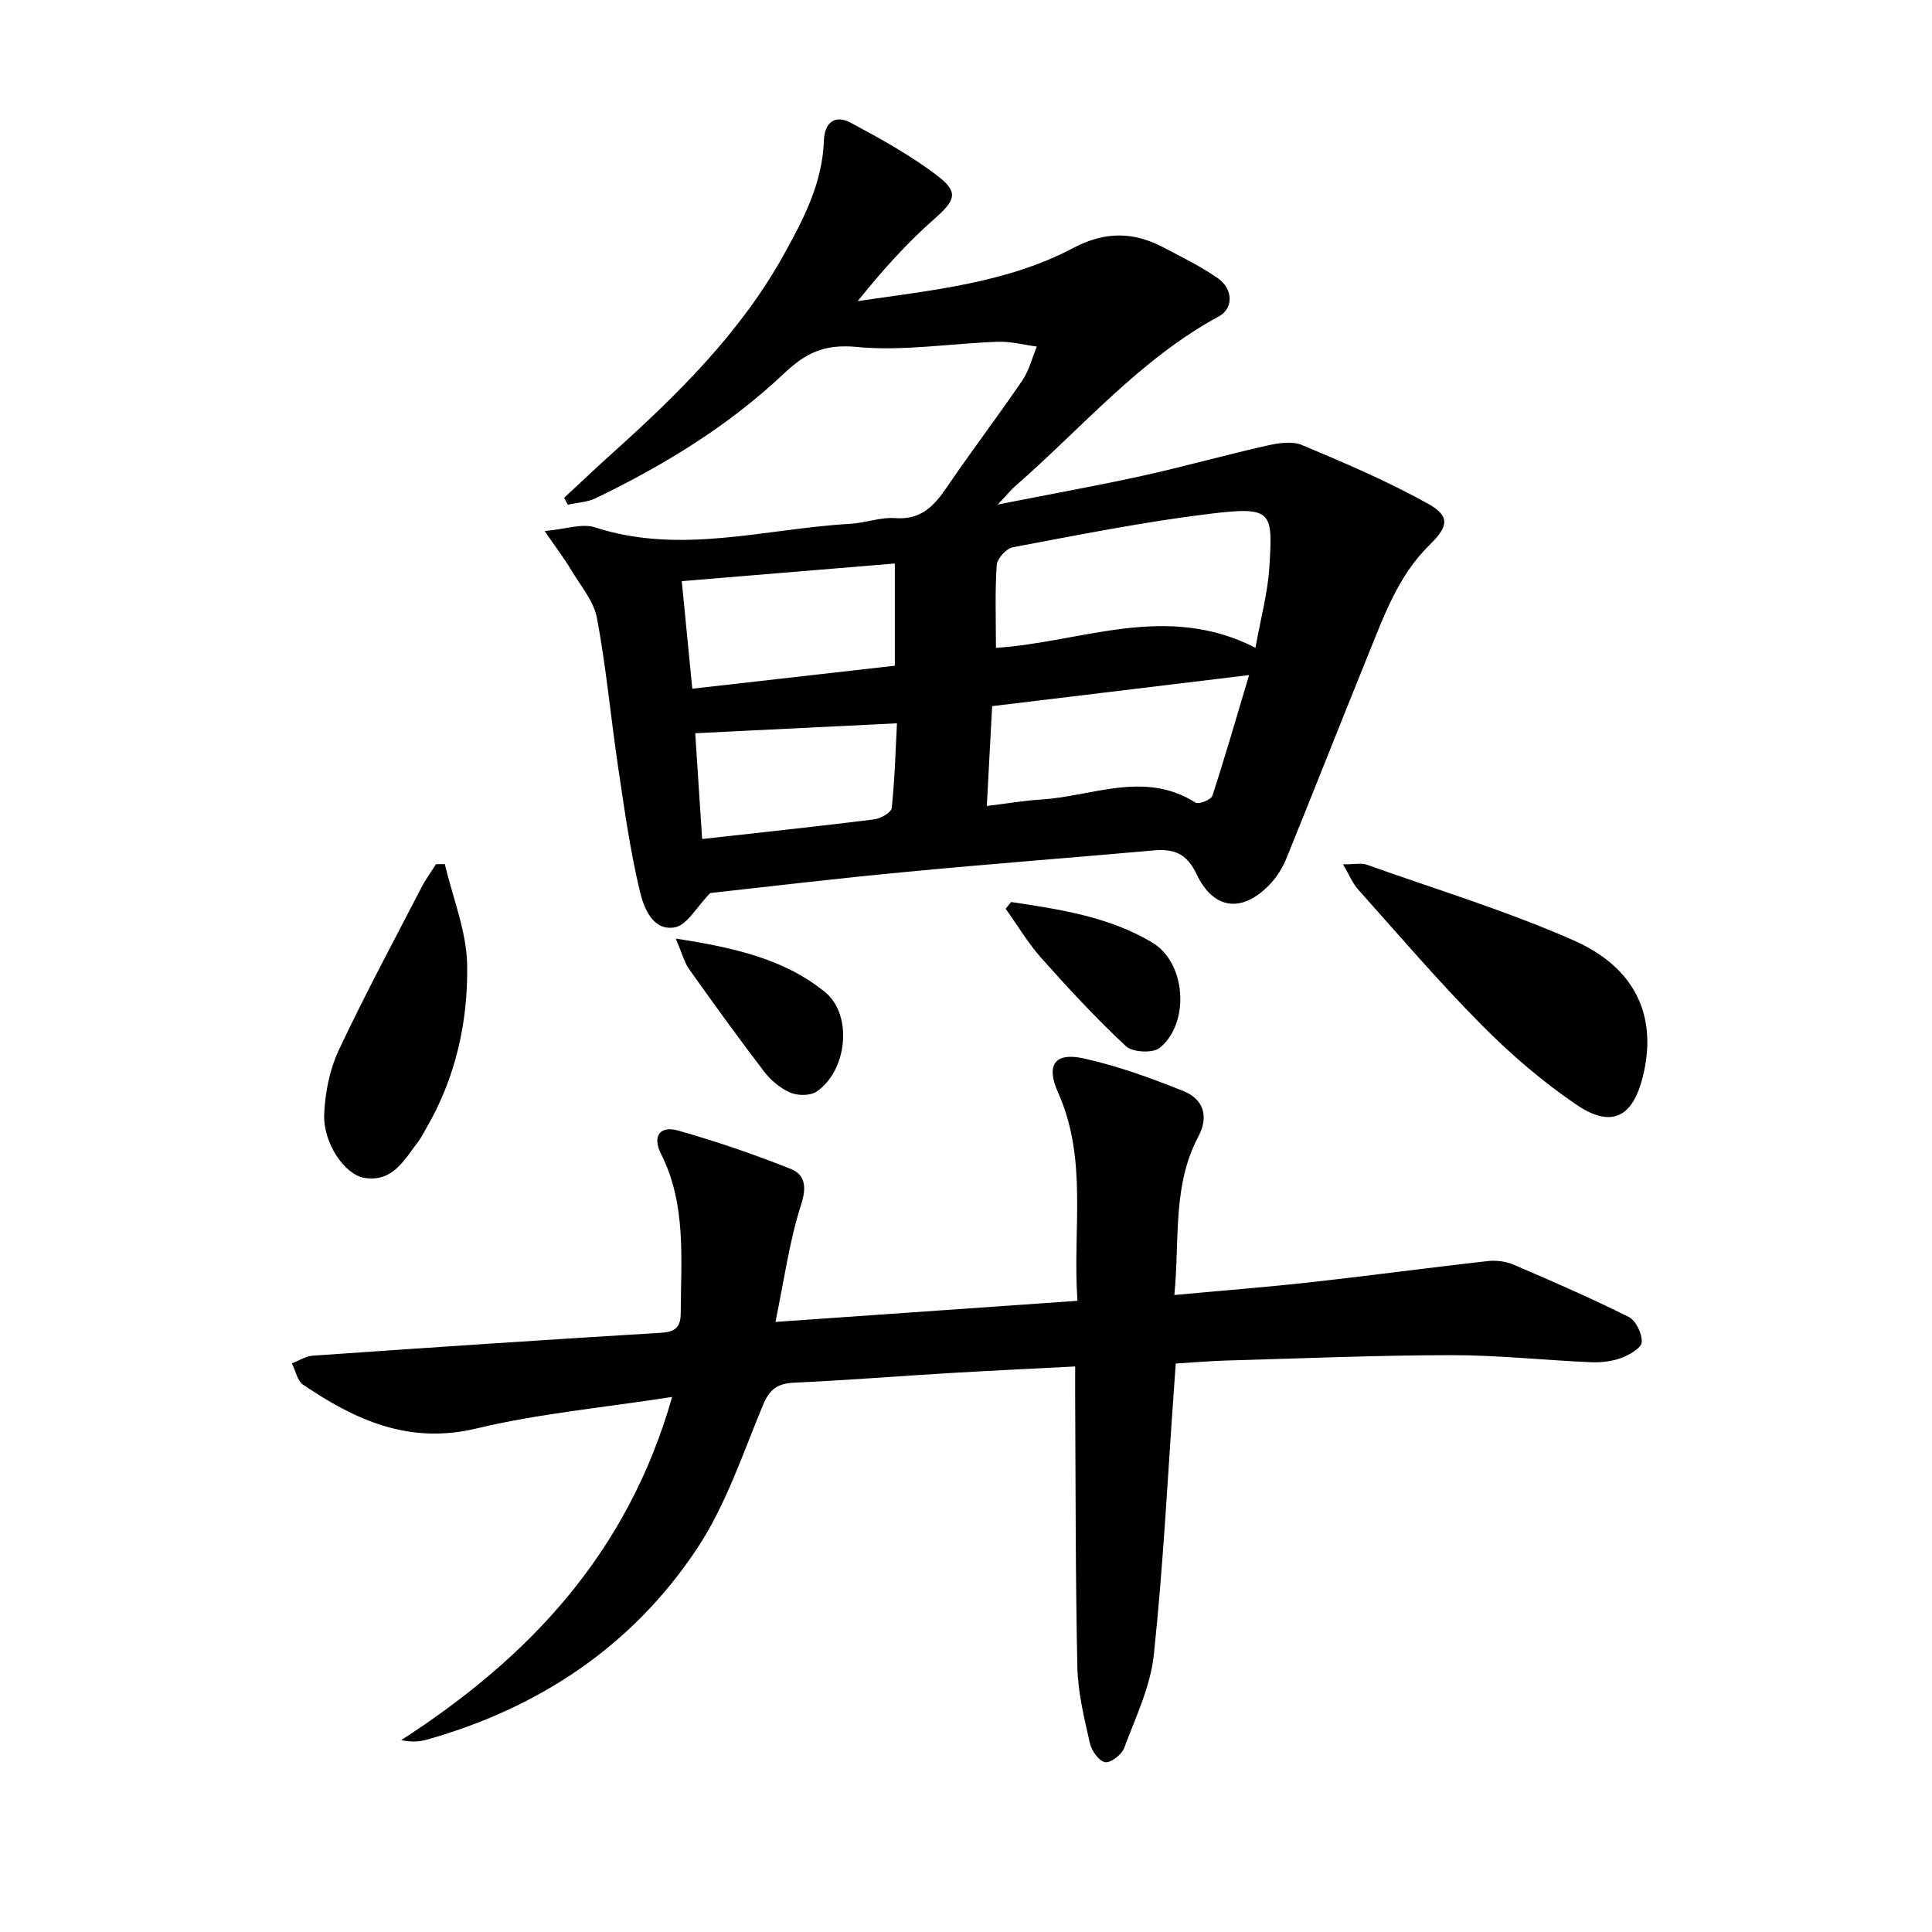
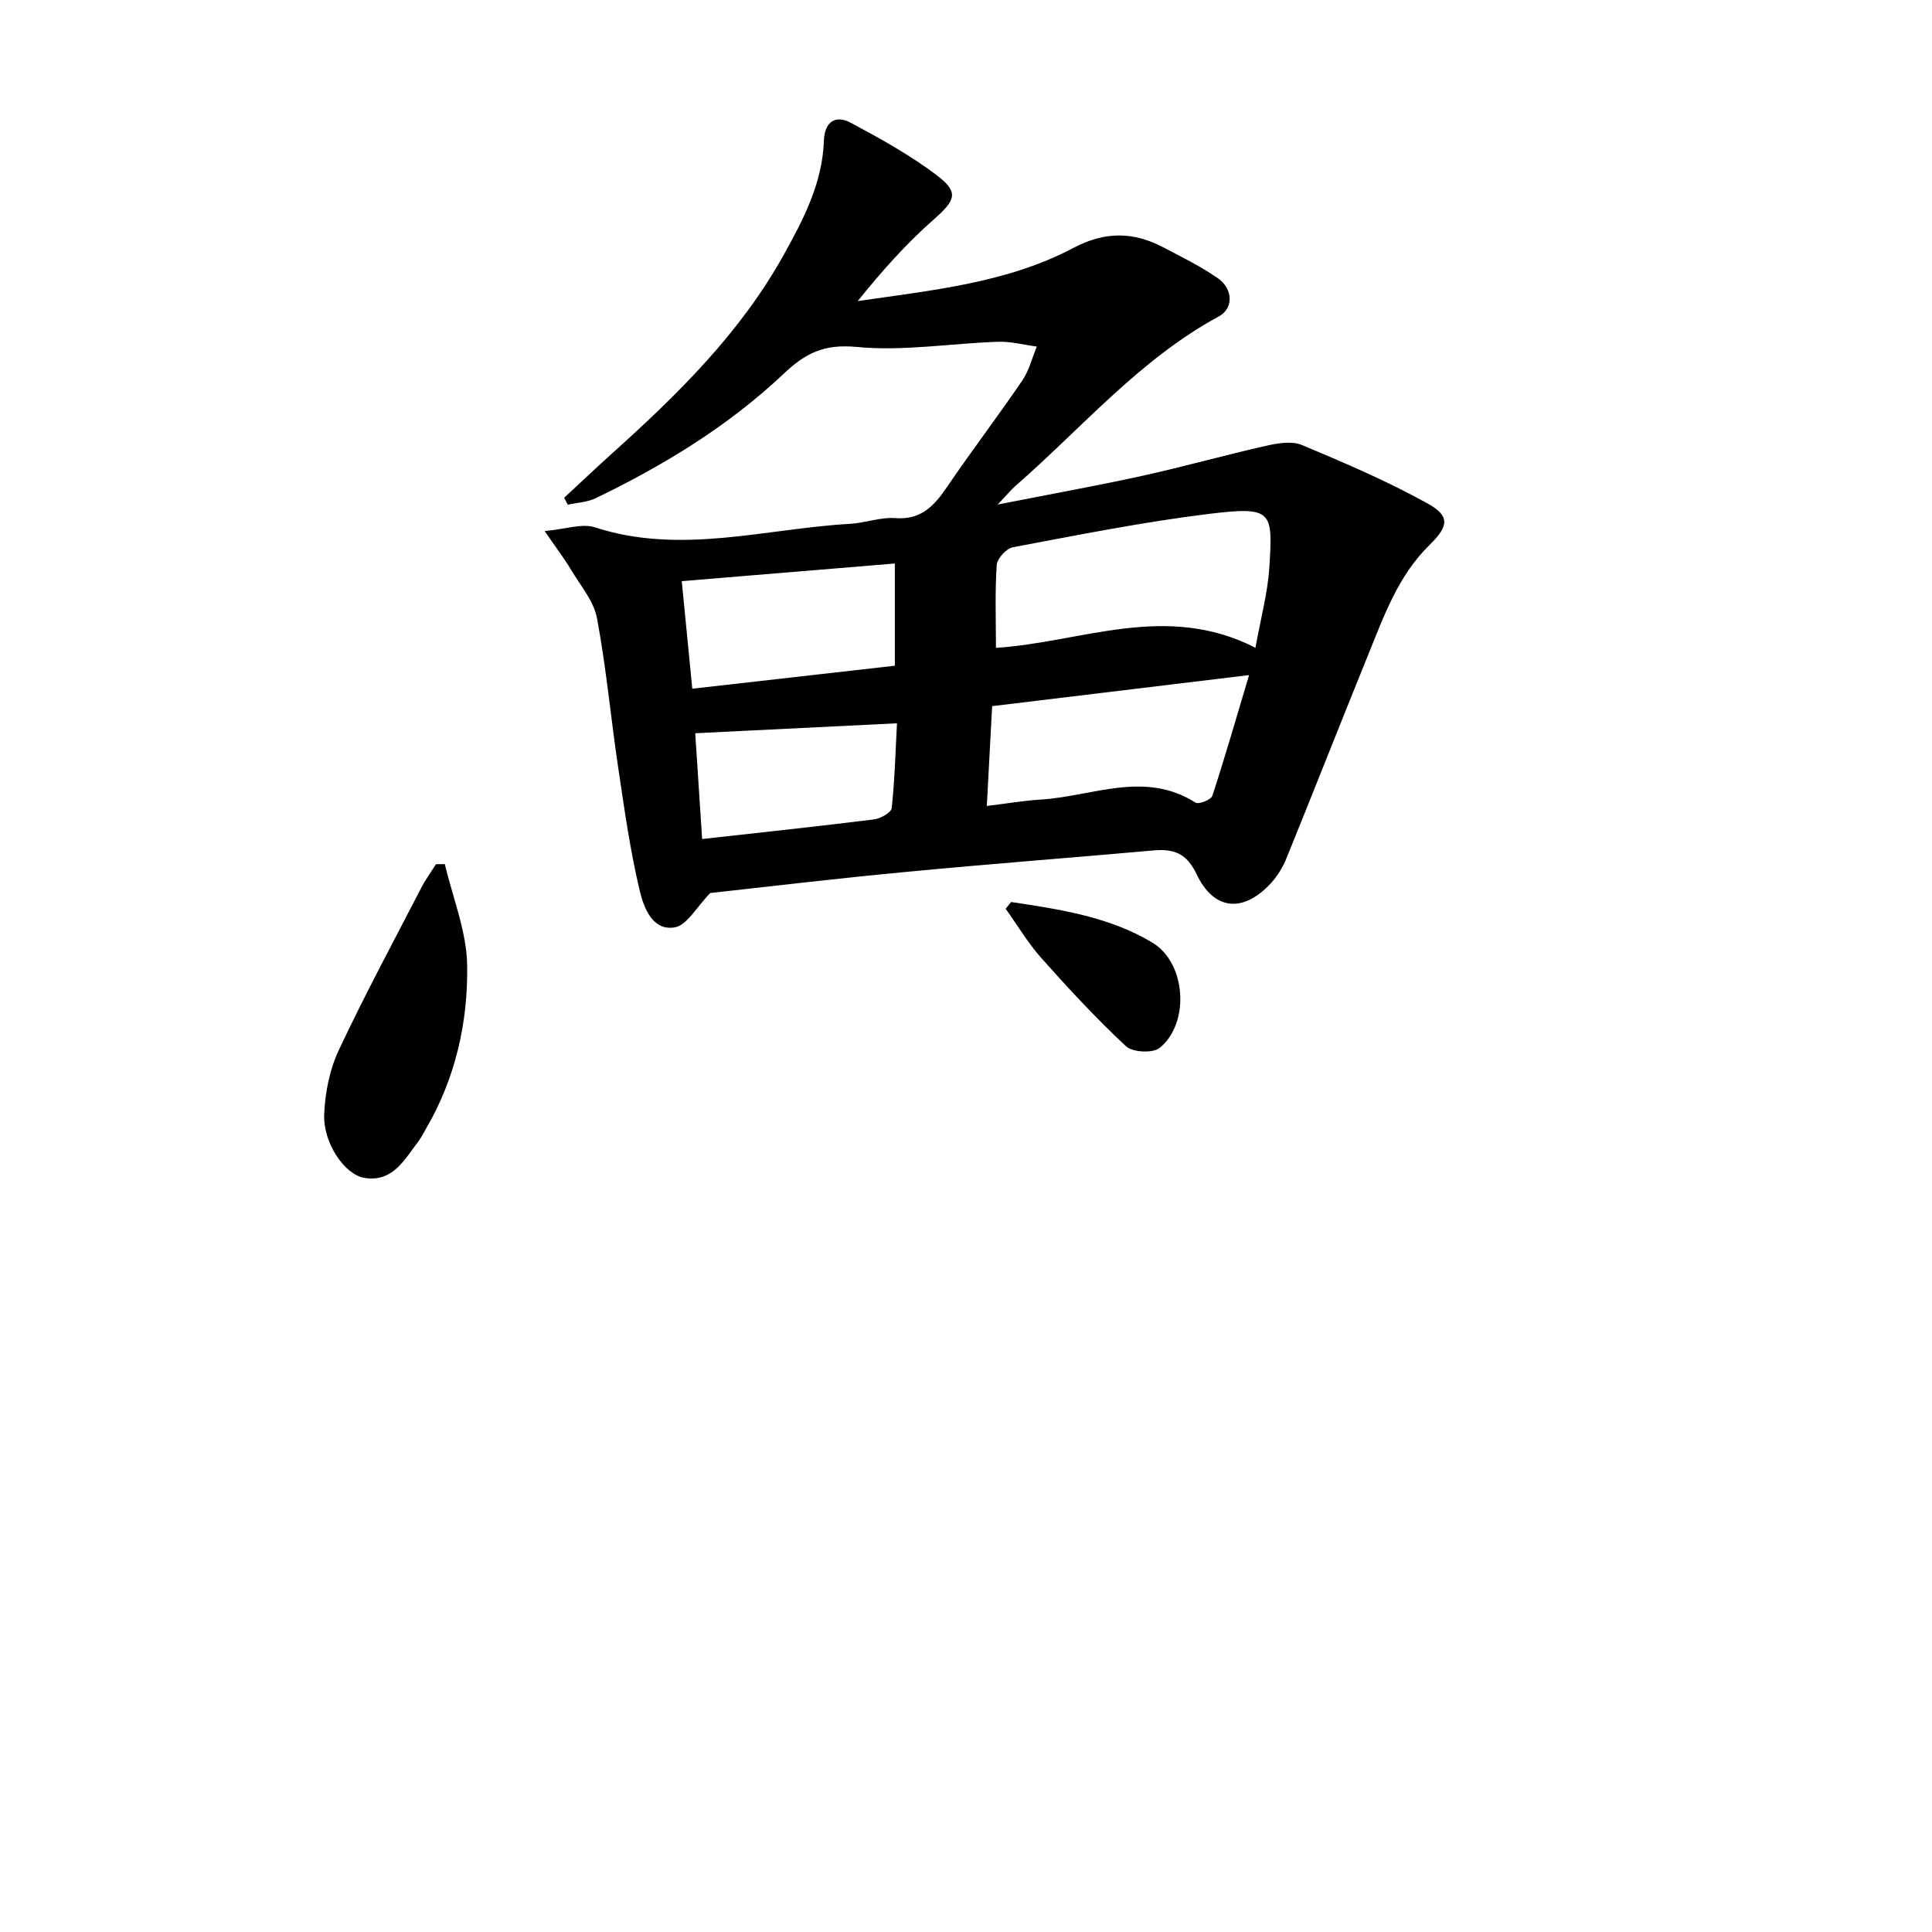
<svg xmlns="http://www.w3.org/2000/svg" enable-background="new 0 0 400 400" viewBox="0 0 400 400">
  <g fill="#000001">
    <path d="m147.05 184.89c-2.83 2.88-4.83 6.71-7.39 7.12-4.59.75-6.39-4.15-7.21-7.58-1.99-8.36-3.18-16.92-4.45-25.44-1.54-10.33-2.48-20.75-4.4-31-.66-3.55-3.41-6.73-5.35-9.99-1.34-2.25-2.94-4.34-5.48-8.05 4.36-.39 7.72-1.64 10.4-.77 17.76 5.77 35.26.27 52.85-.73 3.13-.18 6.28-1.41 9.35-1.18 5.37.4 8.07-2.57 10.72-6.48 5.05-7.42 10.5-14.58 15.56-22 1.41-2.07 2.03-4.68 3.01-7.04-2.68-.35-5.37-1.08-8.03-.99-9.78.33-19.65 2-29.29 1.07-6.66-.64-10.56 1.26-15.04 5.51-11.44 10.82-24.8 18.97-38.95 25.8-1.74.84-3.85.93-5.79 1.36-.25-.48-.51-.96-.76-1.44 3.34-3.09 6.64-6.23 10.02-9.27 13.53-12.17 26.44-24.85 35.41-40.97 4.15-7.45 8.04-14.93 8.35-23.7.14-3.86 2.35-5.42 5.57-3.7 6.24 3.35 12.53 6.81 18.11 11.11 4.39 3.38 3.39 5.09-.93 8.9-5.75 5.06-10.87 10.83-15.75 16.91 15.49-2.27 30.88-3.75 44.57-10.97 6.66-3.52 12.52-3.42 18.78-.12 3.81 2.01 7.73 3.92 11.25 6.38 3.14 2.2 3.21 6.23.18 7.87-16.38 8.87-28.3 23.05-42.05 35.04-.96.83-1.76 1.84-3.75 3.92 10.99-2.17 20.54-3.88 30-5.96 8.58-1.89 17.04-4.28 25.61-6.21 2.38-.54 5.29-1.03 7.37-.16 8.82 3.69 17.66 7.47 26.01 12.1 4.68 2.59 4.42 4.69.43 8.59-6.54 6.4-9.46 14.75-12.77 22.89-5.68 13.99-11.2 28.04-16.88 42.03-.74 1.81-1.82 3.6-3.13 5.04-5.73 6.26-11.85 5.8-15.45-1.77-2.06-4.34-4.7-5.31-8.9-4.94-17.04 1.52-34.1 2.81-51.12 4.44-13.89 1.29-27.72 2.96-40.68 4.38zm112.88-50.78c1.11-6.18 2.52-11.3 2.86-16.49.75-11.78.75-12.84-12.43-11.23-13.63 1.66-27.14 4.38-40.65 6.91-1.35.25-3.26 2.34-3.35 3.69-.38 5.6-.16 11.23-.16 17.14 17.71-1.12 35.13-9.52 53.73-.02zm-54.52 12.09c-.38 7.11-.72 13.66-1.1 20.67 4.06-.49 7.61-1.11 11.19-1.33 10.66-.65 21.43-6.08 32.02.63.66.42 3.22-.59 3.48-1.4 2.64-8.06 4.98-16.22 7.61-25-18.28 2.22-35.52 4.3-53.2 6.43zm-20.14-29.53c-14.8 1.23-29.28 2.42-44.12 3.65.75 7.73 1.45 14.87 2.18 22.27 14.33-1.63 28-3.18 41.94-4.76 0-7.04 0-13.78 0-21.16zm-39.9 57.04c12.25-1.37 23.94-2.61 35.59-4.06 1.35-.17 3.56-1.41 3.66-2.35.63-5.88.78-11.81 1.09-17.55-14.04.69-27.64 1.36-41.77 2.06.42 6.52.89 13.74 1.43 21.9z" />
-     <path d="m139.16 289.22c-14.43 2.24-27.72 3.46-40.56 6.54-13.95 3.34-25.03-1.75-35.84-9.07-1.22-.83-1.57-2.92-2.33-4.42 1.46-.55 2.89-1.5 4.39-1.6 24.04-1.67 48.08-3.28 72.14-4.74 3.06-.19 3.98-1.33 3.98-4.23.04-11.11 1.19-22.33-4.08-32.8-1.88-3.73-.19-5.89 3.54-4.83 7.9 2.24 15.71 4.91 23.33 7.95 2.93 1.17 3.33 3.66 2.13 7.39-2.45 7.63-3.53 15.7-5.31 24.28 21.28-1.49 41.58-2.91 62.53-4.37-1.07-14.67 2.21-29.19-4.01-43.1-2.57-5.75-.7-8.4 5.27-7.09 7.05 1.55 13.94 4.07 20.66 6.76 4.14 1.66 5.35 5.19 3.09 9.45-5.39 10.16-3.83 21.29-4.95 32.78 9.78-.91 19-1.62 28.18-2.64 12.21-1.36 24.4-3 36.61-4.38 1.76-.2 3.77.02 5.38.71 8.04 3.44 16.08 6.94 23.9 10.85 1.49.75 2.82 3.51 2.69 5.23-.09 1.23-2.6 2.66-4.29 3.28-1.97.72-4.23.95-6.35.86-9.62-.42-19.24-1.47-28.86-1.46-15.47.02-30.94.68-46.4 1.11-3.32.09-6.63.38-10.57.62-.11 1.57-.23 3.16-.34 4.74-1.33 18.54-2.24 37.13-4.21 55.61-.7 6.58-3.78 12.94-6.14 19.27-.51 1.37-2.81 3.13-3.95 2.92-1.28-.24-2.79-2.37-3.14-3.92-1.16-5.16-2.47-10.42-2.59-15.67-.41-18.78-.35-37.56-.46-56.34-.01-1.79 0-3.59 0-6-8.99.47-17.42.86-25.83 1.36-10.79.64-21.56 1.51-32.36 2-3.49.16-5.1 1.39-6.47 4.69-4.18 10.08-7.69 20.73-13.65 29.7-13.37 20.11-32.58 32.91-55.84 39.5-1.58.45-3.25.57-5.38.11 26.5-17.11 46.89-38.71 56.09-71.05z" />
-     <path d="m278.06 178.95c2.59 0 3.83-.31 4.83.05 14.35 5.11 29 9.56 42.9 15.69 13.04 5.75 17.4 15.95 14.33 28.27-2.09 8.38-6.49 10.67-13.73 5.76-7.09-4.81-13.7-10.52-19.74-16.62-8.88-8.96-17.09-18.58-25.51-27.99-1.1-1.24-1.75-2.89-3.08-5.16z" />
    <path d="m92.1 178.91c1.63 6.97 4.51 13.91 4.62 20.9.19 11.84-2.41 23.43-8.54 33.91-.5.86-.94 1.78-1.54 2.57-2.9 3.77-5.3 8.56-11.24 7.57-4.04-.67-8.5-7.19-8.28-13.1.17-4.49 1.12-9.27 3.01-13.31 5.34-11.4 11.34-22.5 17.12-33.7.87-1.68 2-3.22 3.02-4.83.62.01 1.23 0 1.83-.01z" />
    <path d="m209.34 186.75c10.1 1.52 20.32 3.05 29.25 8.41 7.02 4.21 7.8 16.71 1.5 21.8-1.41 1.14-5.6.92-6.96-.34-6.16-5.74-11.91-11.95-17.52-18.25-2.78-3.12-4.95-6.8-7.4-10.22.38-.47.76-.93 1.13-1.4z" />
-     <path d="m139.91 194.32c12.12 1.89 22.48 4.22 30.91 11.09 5.83 4.75 4.57 16.37-1.8 20.62-1.31.87-3.87.84-5.4.18-2.04-.88-4.01-2.51-5.38-4.3-5.35-6.99-10.5-14.13-15.6-21.3-.97-1.39-1.4-3.18-2.73-6.29z" />
  </g>
</svg>